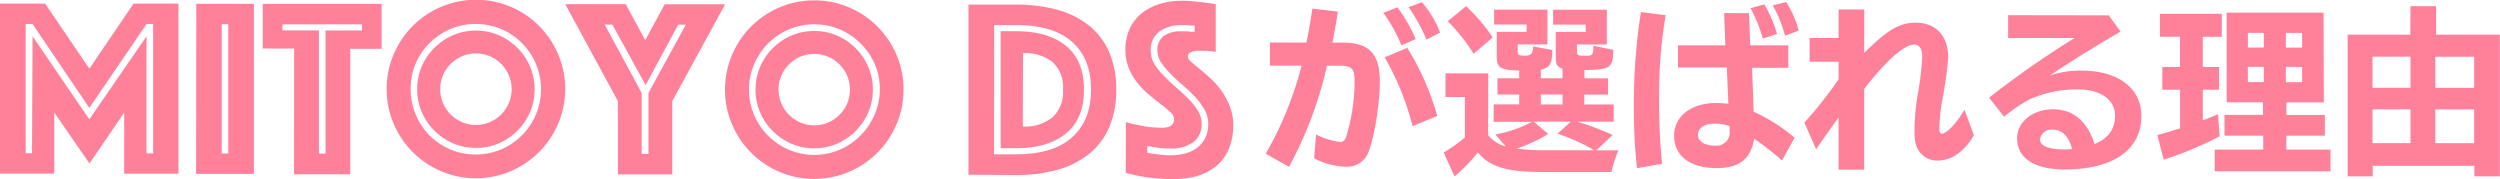
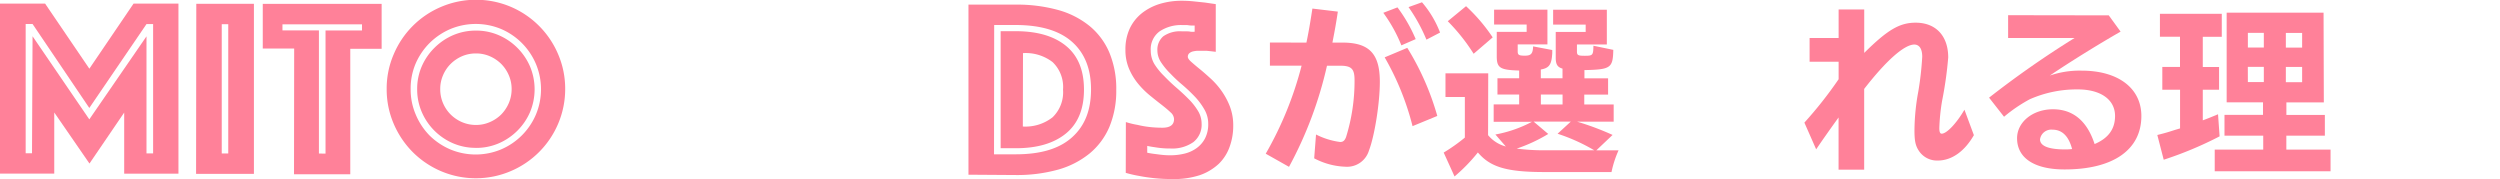
<svg xmlns="http://www.w3.org/2000/svg" viewBox="0 0 460.78 33.04">
  <defs>
    <style>.cls-1{fill:#ff8199;}</style>
  </defs>
  <g id="Layer_2" data-name="Layer 2">
    <g id="コンテンツ">
      <path class="cls-1" d="M0,.66H8.31l8.16,12,8.15-12h8.27l0,31.35h-10V20.75l-6.4,9.39L10,20.73V32H0Zm5.9,27.59L6,6.68,16.46,22,27,6.7l0,21.57h1.22l0-23.83H27L16.46,19.9,6,4.42H4.73l0,23.83Z" />
      <path class="cls-1" d="M36.18.7H46.8l0,31.34H36.14Zm5.89,27.59,0-23.83H40.87l0,23.83Z" />
      <path class="cls-1" d="M54.22,8.94H48.43V.71l21.91,0V9H64.56l0,23.12H54.19ZM60,28.31l0-22.7h6.72V4.49l-14.66,0V5.6h6.72l0,22.7Z" />
      <path class="cls-1" d="M71.27,16.43A15.84,15.84,0,0,1,72.57,10a16.38,16.38,0,0,1,8.77-8.75,16.44,16.44,0,0,1,12.79,0,16.47,16.47,0,0,1,8.75,8.77,16.09,16.09,0,0,1,1.29,6.4,16.26,16.26,0,0,1-1.3,6.39,16.44,16.44,0,0,1-8.78,8.75,16.41,16.41,0,0,1-12.78,0,16.52,16.52,0,0,1-5.24-3.53,16.7,16.7,0,0,1-3.52-5.25A16,16,0,0,1,71.27,16.43Zm4.42,0a11.59,11.59,0,0,0,.93,4.67A12.18,12.18,0,0,0,79.2,25,12.34,12.34,0,0,0,83,27.54a12.15,12.15,0,0,0,9.35,0,12.13,12.13,0,0,0,6.42-6.41,12.06,12.06,0,0,0,0-9.36,12.15,12.15,0,0,0-6.4-6.42,12.18,12.18,0,0,0-9.36,0,12.31,12.31,0,0,0-3.83,2.58,12.17,12.17,0,0,0-2.59,3.83A11.68,11.68,0,0,0,75.69,16.44Zm12,10.82a10.52,10.52,0,0,1-4.21-.85,11,11,0,0,1-5.75-5.77,10.5,10.5,0,0,1-.84-4.2,10.35,10.35,0,0,1,.85-4.21A10.92,10.92,0,0,1,80.09,8.8a11.06,11.06,0,0,1,3.43-2.32,10.55,10.55,0,0,1,4.21-.84,10.34,10.34,0,0,1,4.2.85,11,11,0,0,1,3.43,2.33,11.09,11.09,0,0,1,2.33,3.43,10.91,10.91,0,0,1,0,8.42,11.05,11.05,0,0,1-5.77,5.75A10.5,10.5,0,0,1,87.71,27.26ZM81.14,16.44A6.46,6.46,0,0,0,81.65,19a6.58,6.58,0,0,0,1.41,2.1,6.75,6.75,0,0,0,2.09,1.41,6.47,6.47,0,0,0,2.56.52,6.3,6.3,0,0,0,2.56-.52,6.72,6.72,0,0,0,2.1-1.4A6.87,6.87,0,0,0,93.78,19a6.51,6.51,0,0,0,.52-2.56,6.35,6.35,0,0,0-.52-2.57,6.67,6.67,0,0,0-1.4-2.09,6.82,6.82,0,0,0-2.09-1.41,6.35,6.35,0,0,0-2.57-.52,6.5,6.5,0,0,0-2.56.51,6.87,6.87,0,0,0-2.09,1.41,6.53,6.53,0,0,0-1.41,2.09A6.3,6.3,0,0,0,81.14,16.44Z" />
-       <path class="cls-1" d="M113.89,18.64,104.18.77h11.14l3.61,6.63L122.51.79h11.14L123.9,18.65V32.14h-10Zm5.63,9.74V17.14l6.88-12.59H125l-6,11.13L112.87,4.54h-1.41l6.81,12.6,0,11.23Z" />
-       <path class="cls-1" d="M133.63,16.5a16.18,16.18,0,0,1,1.3-6.39,16.42,16.42,0,0,1,8.78-8.76A16,16,0,0,1,150.1.07a15.84,15.84,0,0,1,6.39,1.3,16.44,16.44,0,0,1,8.76,8.77,15.89,15.89,0,0,1,1.28,6.39,15.92,15.92,0,0,1-1.3,6.4,16.47,16.47,0,0,1-8.77,8.75,16.41,16.41,0,0,1-12.78,0,16.42,16.42,0,0,1-8.76-8.78A16,16,0,0,1,133.63,16.5Zm4.42,0a11.68,11.68,0,0,0,.94,4.68,12.13,12.13,0,0,0,6.41,6.42,12,12,0,0,0,9.35,0A12,12,0,0,0,158.58,25a12.12,12.12,0,0,0,2.59-3.82,11.86,11.86,0,0,0,1-4.68,11.68,11.68,0,0,0-.94-4.68A12,12,0,0,0,158.6,8a12.17,12.17,0,0,0-3.83-2.59,12.15,12.15,0,0,0-9.35,0A12.13,12.13,0,0,0,139,11.83,11.64,11.64,0,0,0,138.05,16.5Zm12,10.83a10.51,10.51,0,0,1-4.2-.85,11.14,11.14,0,0,1-3.43-2.33,10.93,10.93,0,0,1-2.32-3.44,10.35,10.35,0,0,1-.85-4.21,10.68,10.68,0,0,1,.85-4.2,11.11,11.11,0,0,1,2.34-3.43,10.94,10.94,0,0,1,3.43-2.32,10.52,10.52,0,0,1,4.21-.84,10.34,10.34,0,0,1,4.2.85,11,11,0,0,1,5.75,5.76,10.18,10.18,0,0,1,.84,4.21,10.34,10.34,0,0,1-.85,4.2,10.8,10.8,0,0,1-2.33,3.43,11,11,0,0,1-3.43,2.33A10.52,10.52,0,0,1,150.07,27.33ZM143.5,16.51a6.3,6.3,0,0,0,.52,2.56,6.42,6.42,0,0,0,1.41,2.09,6.61,6.61,0,0,0,2.09,1.42,6.44,6.44,0,0,0,2.56.52,6.3,6.3,0,0,0,2.56-.52,6.61,6.61,0,0,0,3.5-3.5,6.62,6.62,0,0,0,0-5.12,6.53,6.53,0,0,0-1.41-2.09,6.42,6.42,0,0,0-2.09-1.41,6.3,6.3,0,0,0-2.56-.52,6.51,6.51,0,0,0-4.65,1.92,6.53,6.53,0,0,0-1.94,4.65Z" />
      <path class="cls-1" d="M178.5,32.2l0-31.35h8.69a28.54,28.54,0,0,1,7.87,1,15.88,15.88,0,0,1,5.83,3,12.81,12.81,0,0,1,3.61,4.92,17.28,17.28,0,0,1,1.24,6.79,17.28,17.28,0,0,1-1.25,6.79,12.92,12.92,0,0,1-3.63,4.91,16.06,16.06,0,0,1-5.83,3,28.21,28.21,0,0,1-7.87,1Zm4.71-3.76h4c4.57,0,8-1,10.37-3.12s3.5-5,3.51-8.8-1.16-6.73-3.49-8.8-5.79-3.1-10.36-3.11h-4Zm1.22-1.12,0-21.57h2.78c4,0,7.07.91,9.27,2.71s3.31,4.49,3.31,8.06-1.11,6.27-3.32,8.08-5.31,2.73-9.29,2.72Zm4.09-4A8.12,8.12,0,0,0,194,21.62a6.4,6.4,0,0,0,1.93-5.1A6.33,6.33,0,0,0,194,11.44a8.14,8.14,0,0,0-5.45-1.65Z" />
      <path class="cls-1" d="M207.51,22.5a16.22,16.22,0,0,0,2.16.52,17.7,17.7,0,0,0,2.14.38,21.68,21.68,0,0,0,2.42.14q2.16,0,2.16-1.59a1.73,1.73,0,0,0-.65-1.25c-.44-.42-1-.89-1.67-1.41s-1.39-1.09-2.16-1.72a15.74,15.74,0,0,1-2.16-2.16,11.38,11.38,0,0,1-1.66-2.75,8.79,8.79,0,0,1-.66-3.51,9.09,9.09,0,0,1,.8-3.9,8,8,0,0,1,2.22-2.81A10.1,10.1,0,0,1,213.76.72a13.81,13.81,0,0,1,4.07-.58,21.2,21.2,0,0,1,2.25.12l2,.21,2,.29V9.55l-.85-.1-.85-.09c-.31,0-.64,0-1,0l-.71,0a5,5,0,0,0-.8.12,1.58,1.58,0,0,0-.66.33.83.83,0,0,0-.28.66c0,.25.21.56.64.94s.93.81,1.55,1.31,1.28,1.09,2,1.74a14.16,14.16,0,0,1,2,2.26,13.33,13.33,0,0,1,1.55,2.87,9.7,9.7,0,0,1,.63,3.57,11.21,11.21,0,0,1-.66,3.88,8.15,8.15,0,0,1-2,3.15,9.83,9.83,0,0,1-3.55,2.11A15.37,15.37,0,0,1,216,33a30.91,30.91,0,0,1-3.32-.17c-1-.11-1.92-.24-2.7-.4a23.07,23.07,0,0,1-2.49-.57Zm3.94,5.65c.44.09.91.17,1.41.23s.9.12,1.39.17a14.39,14.39,0,0,0,1.48.07,10.87,10.87,0,0,0,2.56-.3,6.3,6.3,0,0,0,2.23-1,5.12,5.12,0,0,0,1.58-1.81,5.67,5.67,0,0,0,.59-2.7,5.2,5.2,0,0,0-.68-2.59,12.32,12.32,0,0,0-1.73-2.35A30.88,30.88,0,0,0,218,15.7q-1.2-1-2.25-2.1A12.94,12.94,0,0,1,214,11.49a4,4,0,0,1-.68-2.19,3.24,3.24,0,0,1,1.09-2.61,5.35,5.35,0,0,1,3.48-.91l.77,0c.27,0,.53,0,.78.07a6.28,6.28,0,0,0,.75,0V4.7a5.8,5.8,0,0,1-.7,0c-.22,0-.47-.06-.73-.08l-.83,0a7.11,7.11,0,0,0-4.18,1.15,4.06,4.06,0,0,0-1.65,3.59,4.81,4.81,0,0,0,.68,2.47A12.12,12.12,0,0,0,214.55,14c.7.73,1.45,1.45,2.25,2.14s1.55,1.38,2.25,2.09a11.44,11.44,0,0,1,1.74,2.19,4.5,4.5,0,0,1,.68,2.35,4.06,4.06,0,0,1-1.53,3.43,6.77,6.77,0,0,1-4.21,1.17,16.23,16.23,0,0,1-2.91-.24c-.47-.06-.93-.14-1.37-.24Z" />
      <path class="cls-1" d="M240.79,7.85c.44-2.08.74-3.93,1.1-6.27l4.69.56c-.27,1.82-.53,3.34-1,5.71h1.85c4.95,0,6.89,2.06,6.89,7.24,0,4-1,10.06-2,12.64a4.21,4.21,0,0,1-4.33,3,13.3,13.3,0,0,1-5.77-1.55l.34-4.39A13.69,13.69,0,0,0,247,26.17c.53,0,.83-.23,1.09-.89a34.75,34.75,0,0,0,1.57-10.49c0-2.12-.56-2.68-2.71-2.68h-2.37a72.45,72.45,0,0,1-7,18.64l-4.29-2.42A64.82,64.82,0,0,0,239.9,12.1h-5.84V7.84Zm17.5.51a27.23,27.23,0,0,0-3.33-6l2.61-1a27.84,27.84,0,0,1,3.36,5.85Zm2.06,14.89a49.65,49.65,0,0,0-5.14-12.68l4.17-1.75a49.23,49.23,0,0,1,5.53,12.55Zm2.56-15.94a31,31,0,0,0-3.3-6l2.48-.89A18.81,18.81,0,0,1,265.42,6Z" />
      <path class="cls-1" d="M274.27,24.91A6.4,6.4,0,0,0,277.54,27l-1.92-2.21a23.25,23.25,0,0,0,6.74-2.34H275.3V19.24H280V17.43h-4v-3h4V13c-3.44-.1-4.1-.46-4.13-2.48V5.87h5.51V4.52h-6V1.78h9.83v6.4h-5.48V9.47c0,.66.23.79,1.32.79s1.48-.32,1.52-1.71l3.53.67v.42l0,.2-.06.66c-.17,1.52-.67,2.08-2.05,2.31v1.62h4V12.65c-.92-.27-1.25-.76-1.25-2V5.88h5.52V4.54h-6V1.79h9.9V8.2h-5.51V9.48c0,.7.2.8,1.45.8,1.48,0,1.55-.1,1.59-1.85l3.66.76c-.07,3.34-.47,3.63-5.32,3.73v1.52h4.36v3H292v1.81h5.42v3.17h-6.76l.76.23a51.39,51.39,0,0,1,5.8,2.22l-3,2.84h4.1a19.26,19.26,0,0,0-1.3,4H284.66c-7.06,0-10-.94-12.27-3.61a31.37,31.37,0,0,1-4.3,4.42l-2-4.4a32.45,32.45,0,0,0,3.9-2.76V17.88h-3.57V13.52h7.88Zm-2.66-15a35,35,0,0,0-4.77-6l3.37-2.77a32,32,0,0,1,4.91,5.75Zm22.23,17.79a33.67,33.67,0,0,0-6.76-3.05l2.44-2.24h-6.86l2.7,2.28a29.2,29.2,0,0,1-5.81,2.7,39.58,39.58,0,0,0,5.25.31ZM284,17.43v1.82h4V17.43Z" />
-       <path class="cls-1" d="M301.72,31a97.88,97.88,0,0,1-.58-11.49,109.11,109.11,0,0,1,1.3-17.29L307,2.8a86.93,86.93,0,0,0-1.2,15.64,114.49,114.49,0,0,0,.54,11.75ZM322.35,2.42l.25,5.94h7V12.5h-6.67l.29,8.09a32.54,32.54,0,0,1,7.55,4.79l-2.32,4.19a53.53,53.53,0,0,0-5.14-4c-.63,3.76-2.74,5.41-6.9,5.41-4.92,0-7.86-2.25-7.85-6,0-3.56,3.17-6,7.83-6a19.59,19.59,0,0,1,2.17.16l-.29-6.7h-9V8.35H318l-.22-5.94Zm-3.56,20.82a8.89,8.89,0,0,0-2.67-.46c-1.95,0-3.17.79-3.17,2.07s1.35,2,3.2,2a2.43,2.43,0,0,0,2.64-2.7Zm6.12-16.13a26.82,26.82,0,0,0-2.27-5.61l2.55-.69a22.91,22.91,0,0,1,2.33,5.45Zm4.1-.52A23.76,23.76,0,0,0,326.74,1l2.47-.63a18.31,18.31,0,0,1,2.31,5.25Z" />
      <path class="cls-1" d="M343.6,1.75v8c4.29-4.25,6.51-5.57,9.48-5.57,3.73,0,6,2.45,6,6.41a70.5,70.5,0,0,1-1.13,8,36.74,36.74,0,0,0-.51,5.05c0,.66.14,1,.43,1,.93,0,2.74-1.91,4.2-4.42l1.74,4.69c-1.72,3-4.09,4.68-6.67,4.68a4,4,0,0,1-3.4-1.69c-.69-1-.89-1.88-.88-4a40.6,40.6,0,0,1,.7-7,57.18,57.18,0,0,0,.73-6.44c0-1.45-.53-2.24-1.45-2.25-1.85,0-5.18,2.94-9.25,8.18l0,14.88h-4.72V21.65c-1.71,2.37-3.17,4.45-4.13,5.87l-2.17-4.92a74.53,74.53,0,0,0,6.31-8V11.38h-5.35V7h5.35V1.75Z" />
      <path class="cls-1" d="M388.67,2.83l2.18,3c-4.1,2.34-9.31,5.57-13.05,8.1a16.89,16.89,0,0,1,5.88-.91c6.73,0,11,3.24,11,8.36,0,6.24-5.22,9.86-14.17,9.85-5.58,0-8.74-2.12-8.74-5.75,0-3,2.91-5.34,6.61-5.34s6.3,2.15,7.68,6.41c2.54-1.08,3.77-2.77,3.77-5.18,0-3-2.63-4.88-6.83-4.89a21.47,21.47,0,0,0-8.88,1.81,27.43,27.43,0,0,0-4.75,3.23L366.61,18a177.83,177.83,0,0,1,15.76-11H370.12V2.8ZM378.29,23.9A2.1,2.1,0,0,0,376,25.68c0,1.22,1.55,1.85,4.55,1.86.33,0,.79,0,1.36-.07C381.29,25.09,380.07,23.9,378.29,23.9Z" />
      <path class="cls-1" d="M406,12.35h3v4.19h-3v5.64c1.06-.39,1.46-.56,2.81-1.12l.29,4.07a67.93,67.93,0,0,1-10.3,4.31l-1.18-4.56c1.45-.36,2.11-.56,3.3-.95l.89-.26V16.54h-3.27V12.34h3.26V6.77H398.1V2.54H409.5V6.78H406Zm22.31,6.52h-6.9v2.31h7.09V25h-7.1v2.57h8.15v4l-21.35,0v-4h8.94V25H410V21.17h7.1V18.86h-6.7l0-16.53,17.86,0Zm-14-3.74h2.94v-2.8H414.3Zm0-6.37h2.94V6.06h-2.94Zm10,3.58h-3v2.81h3Zm0-6.27h-3V8.77h3Z" />
-       <path class="cls-1" d="M444.28,1.14H449V6.39h11.75l0,26.11h-4.69V30.56l-18.74,0v1.94h-4.62l0-26.11h11.55Zm-7,25.24h7V20.15h-7Zm0-10.2h7V10.44h-7Zm11.58,10.21h7.16V20.16h-7.17Zm0-10.2h7.16V10.46h-7.17Z" />
    </g>
  </g>
</svg>